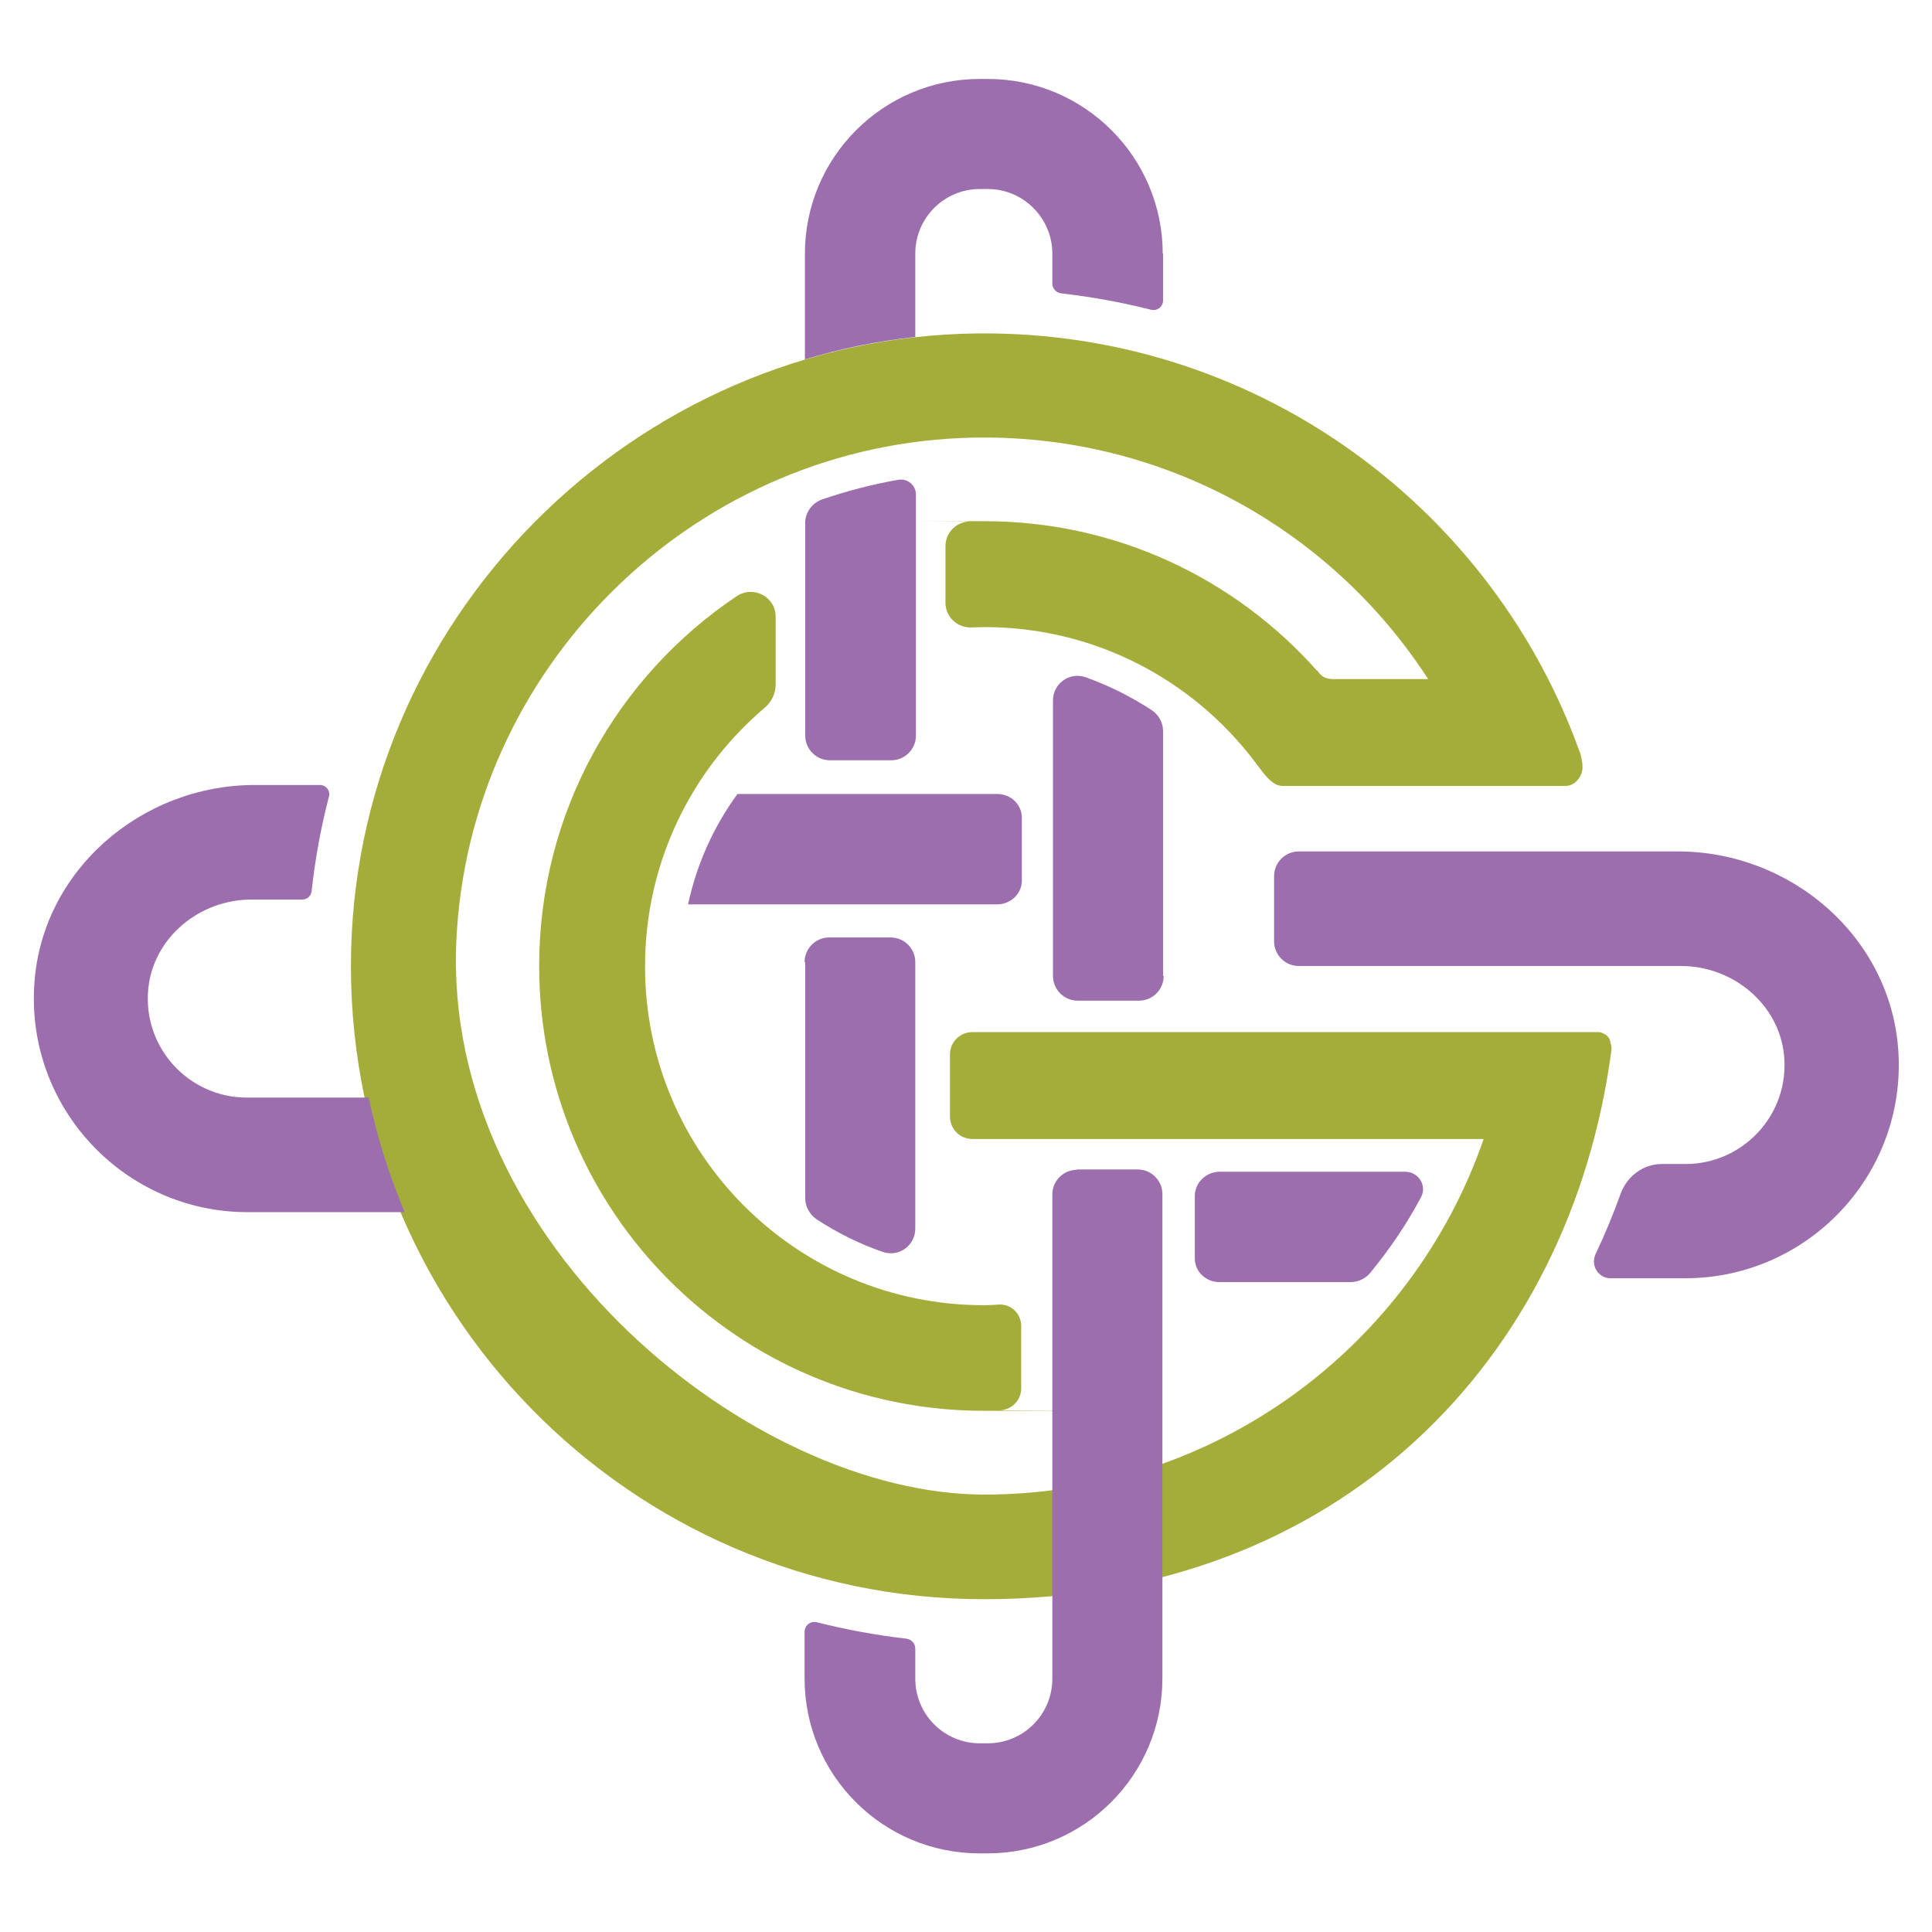
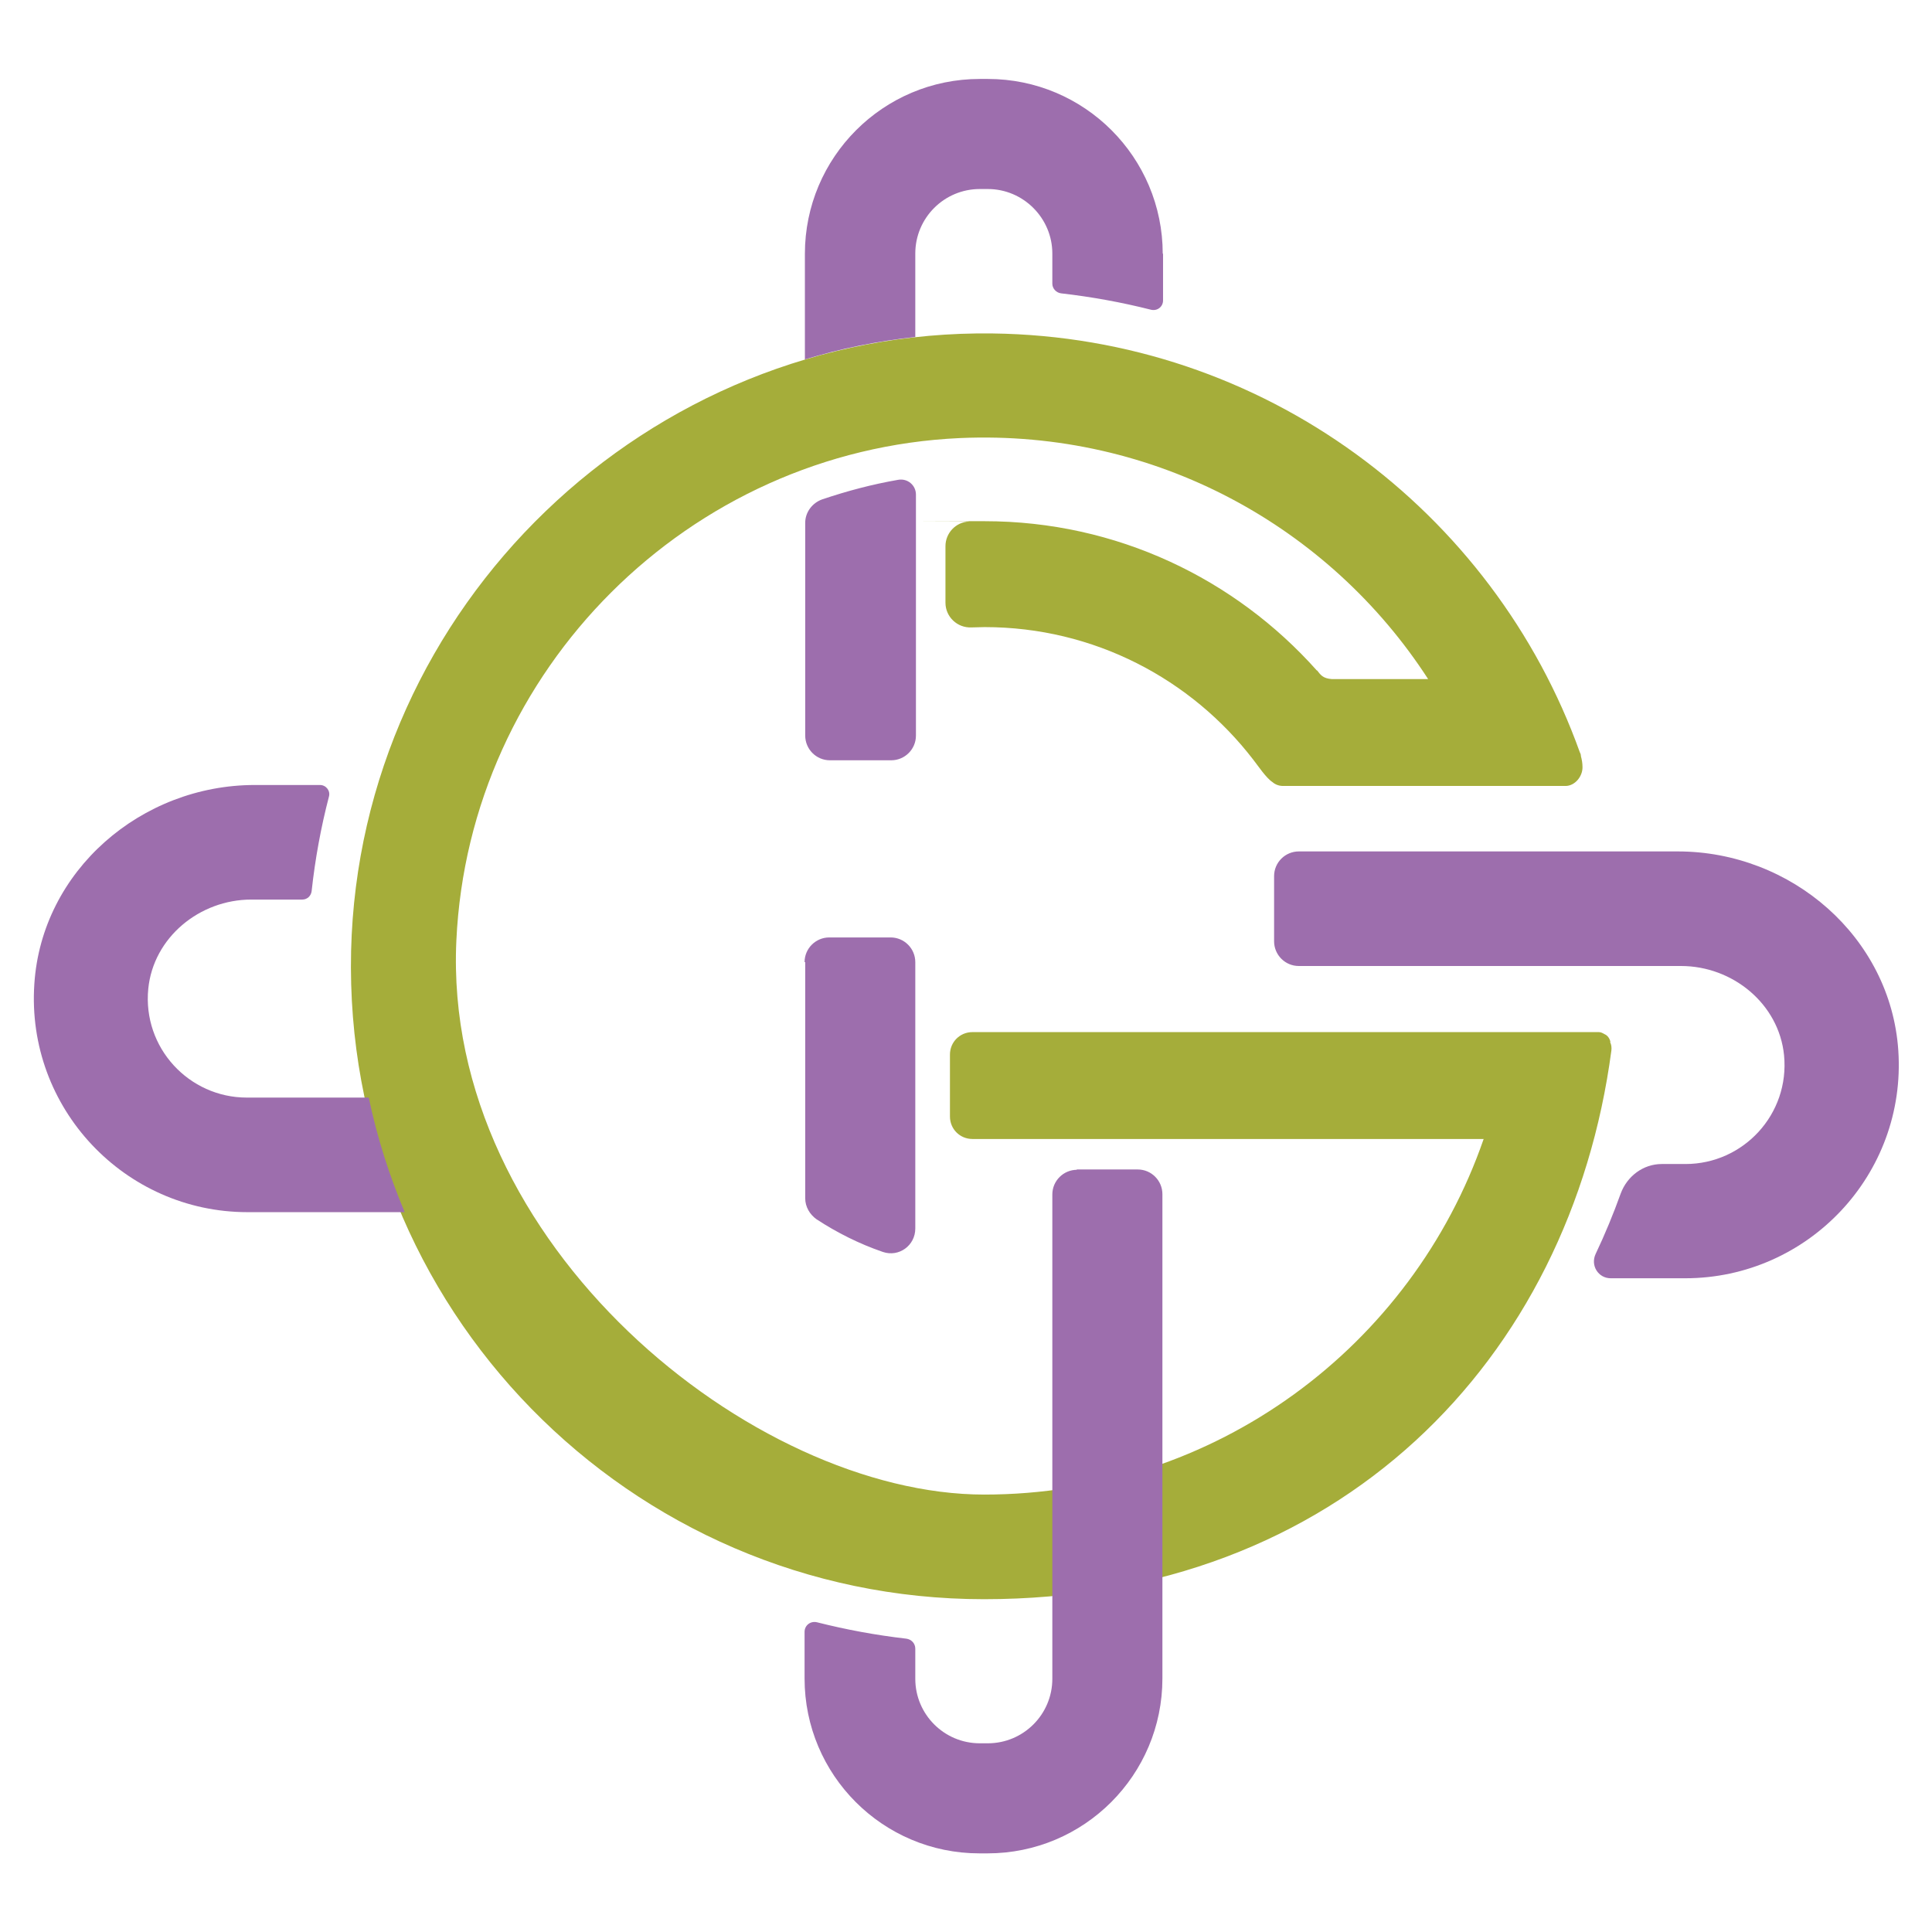
<svg xmlns="http://www.w3.org/2000/svg" version="1.1" id="Layer_1" x="0px" y="0px" viewBox="0 0 602 602" style="enable-background:new 0 0 602 602;" xml:space="preserve">
  <style type="text/css">
	.st0{fill:#A5AD3A;}
	.st1{fill:#9D6EAD;}
</style>
  <g>
    <g id="Layer_1_1_">
      <g>
-         <path class="st0" d="M201,301c0-30.4,12.9-57.9,33.5-77.1c1.3-1.2,2.6-2.4,3.9-3.5c2.1-1.8,3.3-4.4,3.3-7.2v-21     c0-6.3-7-9.9-12.2-6.4C192.4,210.7,168,253,168,301c0,76.6,62.1,138.6,138.6,138.6s3.1,0,5.2-0.2c3.6-0.2,6.4-3.2,6.4-6.8v-19.4     c0-3.9-3.2-7-7.1-6.7c-1.9,0.1-2.6,0.2-4.5,0.2C248.2,406.7,200.9,359.4,201,301L201,301z" />
        <path class="st0" d="M501.8,324.6c-0.4-1.6-1.4-2.2-1.9-2.4c-0.5-0.3-1.1-0.6-1.7-0.6h-0.4c-0.2,0-0.3,0-0.5,0h-27.2l0,0H303     c-3.9,0-7,3.1-7,7v19.3c0,3.9,3.1,7,7,7h159.3c-22.3,64.5-83.5,110.8-155.6,110.8s-168.9-78-164.5-172.6     c3.9-84.4,72.5-152.8,156.9-156.6c61.1-2.7,115.3,27.8,145.9,75.1h-30c-2.8-0.2-3.5-1.3-4.6-2.7c0,0,0,0-0.1,0     c-25.4-28.5-62.3-46.5-103.5-46.5s-2.9,0-4.9,0.1c-4.1,0.2-7.3,3.6-7.3,7.7v17.6c0,4.4,3.7,7.9,8.1,7.7c1.7,0,2.4-0.1,4.1-0.1     c34.1,0,64.4,16.2,83.7,41.3c1.5,1.9,4,5.7,6,7l0,0c0.9,0.8,2.1,1.2,3.3,1.2h88c2.9,0,5.3-2.9,5.3-5.8c0-1.3-0.2-2.4-0.5-3.5     c0-0.4-0.1-0.8-0.3-1.1c-27-75.4-98.6-129.5-183-130.6c-107.5-1.4-197.3,85-199.9,192.4c-2.6,111.1,86.7,202,197.2,202     s182.7-74.5,195.5-171c0.1-0.9,0-1.8-0.4-2.6L501.8,324.6z" />
-         <path class="st1" d="M362.4,304.1v-76.3c0-2.6-1.3-5-3.5-6.5c-6.4-4.2-13.4-7.7-20.7-10.3c-5-1.7-10.1,2-10.1,7.3v85.8     c0,4.2,3.4,7.7,7.7,7.7h19.1c4.2,0,7.7-3.4,7.7-7.7L362.4,304.1z" />
        <path class="st1" d="M335.6,364.5c-4.2,0-7.7,3.4-7.7,7.7v150.9c0,11.1-9,20.1-20.1,20.1h-2.5c-11.1,0-20.1-9-20.1-20.1v-9.4     c0-1.6-1.2-2.9-2.8-3.1c-9.5-1.1-18.7-2.8-27.8-5.1c-2-0.5-3.9,0.9-3.9,3V523c0,30.1,24.4,54.5,54.5,54.5h2.5     c30.1,0,54.5-24.4,54.5-54.5V372.1c0-4.2-3.4-7.7-7.7-7.7h-19.1L335.6,364.5z" />
        <path class="st1" d="M362.4,79v14.6c0,2-1.8,3.4-3.8,2.9c-9.1-2.3-18.4-4-28-5.1c-1.5-0.2-2.7-1.5-2.7-3V79     c0-11-9-20.1-20.1-20.1h-2.5c-11.1,0-20.1,9-20.1,20.1v26c-11.8,1.3-23.3,3.6-34.4,7V79.1c0-30.1,24.4-54.5,54.5-54.5h2.5     c30.1,0,54.5,24.4,54.5,54.5L362.4,79z" />
-         <path class="st1" d="M310.7,247.4h-80.9c-7.4,10.1-12.7,21.8-15.4,34.4h96.3c4.2,0,7.7-3.3,7.7-7.4v-19.6     C318.4,250.7,315,247.4,310.7,247.4z" />
        <path class="st1" d="M522.8,265.3H514H404.7c-4.2,0-7.7,3.4-7.7,7.7v20.3c0,4.2,3.4,7.7,7.7,7.7h119.1     c16.1,0,30.5,11.8,32.1,27.8c1.8,18.4-12.7,33.9-30.7,33.9h-7.4c-5.8,0-10.8,3.8-12.8,9.2c-2.3,6.4-4.9,12.7-7.8,18.8     c-1.7,3.6,0.8,7.6,4.7,7.6h23.2c38.2,0,69-32.3,66.4-71C589.1,292,558.2,265.3,522.8,265.3z" />
-         <path class="st1" d="M372.3,372.5v19.6c0,4.1,3.4,7.4,7.7,7.4h40.8c2.3,0,4.5-1,6-2.7c6.1-7.4,11.5-15.3,16-23.8     c1.9-3.6-0.8-7.9-5-7.9h-57.7C375.9,365.1,372.4,368.4,372.3,372.5L372.3,372.5z" />
        <path class="st1" d="M76.9,342c-18,0-32.5-15.5-30.7-33.9c1.6-16,16-27.8,32.1-27.8h15.9c1.5,0,2.7-1.1,2.9-2.6     c1.1-10.1,2.9-19.9,5.4-29.5c0.5-1.8-0.9-3.6-2.8-3.6H79.4c-35.4,0-66.4,26.7-68.7,62c-2.6,38.7,28.2,71.1,66.4,71.1h49     c-4.8-11.4-8.6-23.3-11.2-35.7H77.1H76.9z" />
        <path class="st1" d="M250.9,162.9v66.3c0,4.2,3.4,7.7,7.7,7.7h19.1c4.2,0,7.7-3.4,7.7-7.7v-75.1c0-2.9-2.6-5.1-5.5-4.6     c-8.1,1.4-16,3.5-23.7,6.1C253.1,156.7,250.9,159.6,250.9,162.9L250.9,162.9z" />
        <path class="st1" d="M250.9,299.8v73.6c0,2.6,1.4,5,3.5,6.5c6.4,4.2,13.4,7.7,20.7,10.2c5,1.7,10.1-2,10.1-7.3v-83     c0-4.2-3.4-7.7-7.7-7.7h-19.1c-4.2,0-7.7,3.4-7.7,7.7H250.9z" />
      </g>
    </g>
  </g>
</svg>